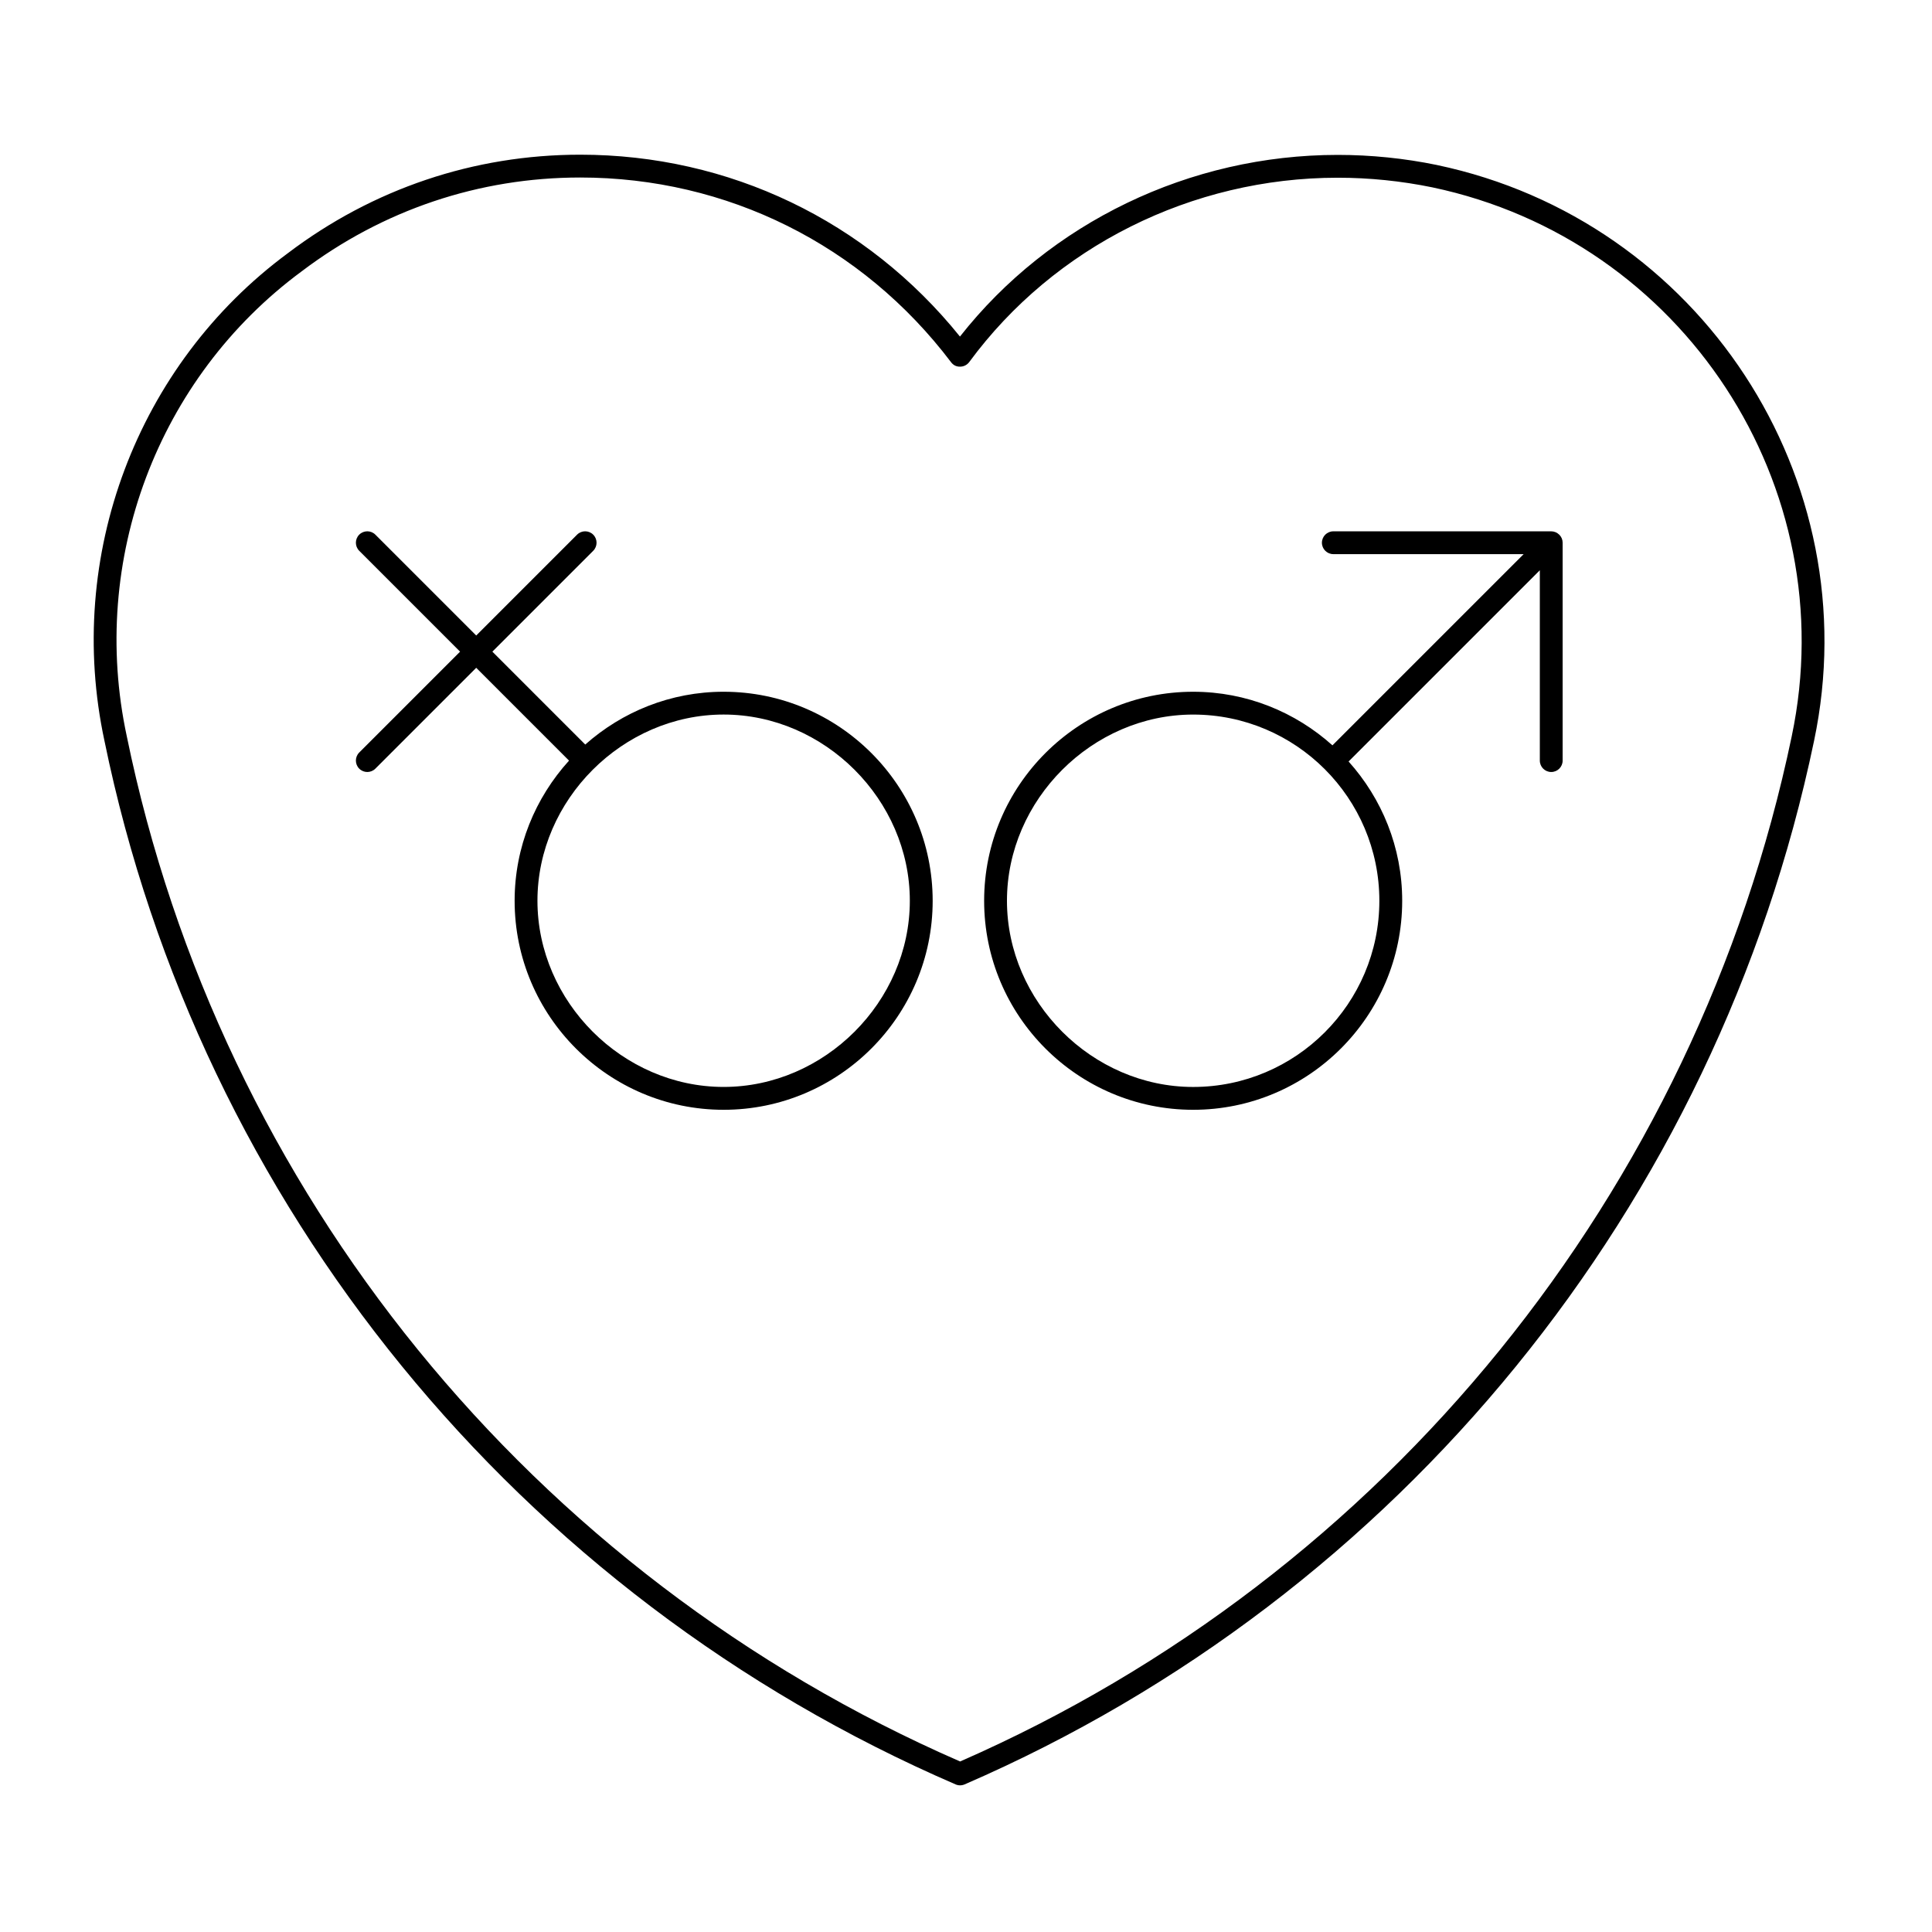
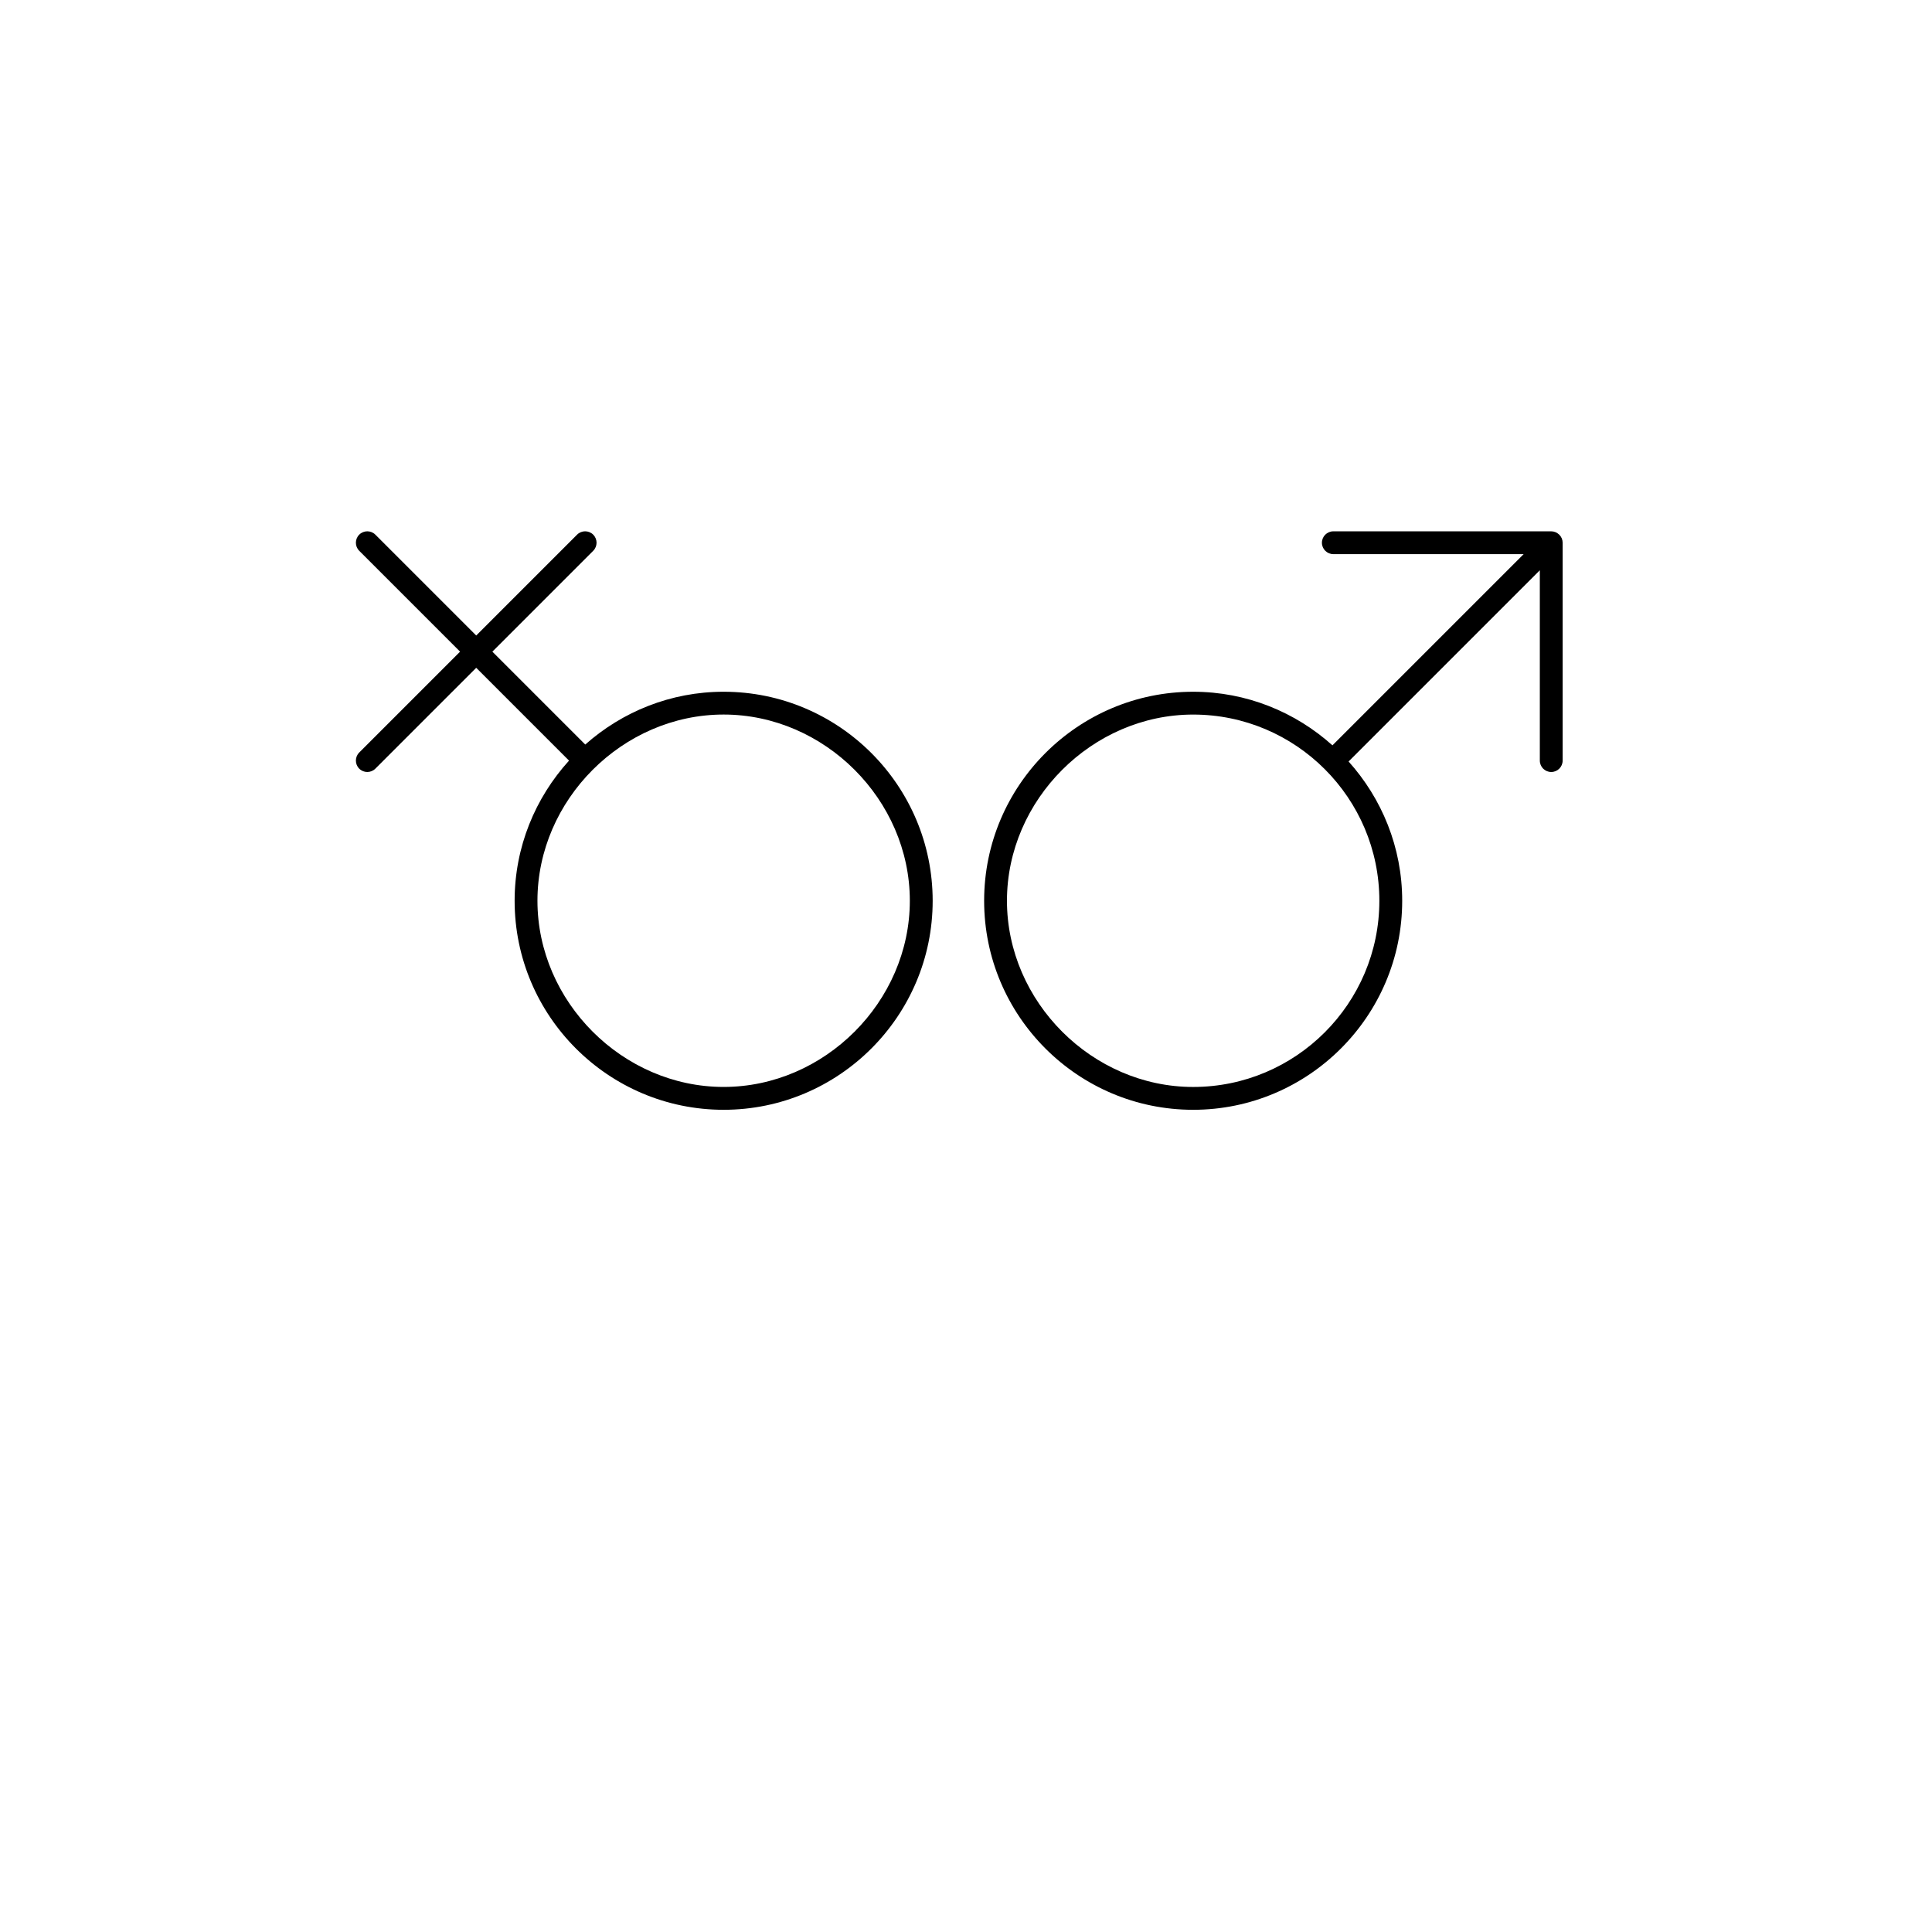
<svg xmlns="http://www.w3.org/2000/svg" fill="#000000" width="800px" height="800px" version="1.1" viewBox="144 144 512 512">
  <g>
    <path d="m335.77 327.32c-14.07 0-26.895 5.32-36.672 13.992l-24.617-24.617 26.727-26.73c1.18-1.18 1.18-3.094 0-4.277-1.18-1.184-3.094-1.18-4.277 0l-26.727 26.73-26.727-26.73c-1.176-1.18-3.09-1.184-4.277 0-1.18 1.18-1.18 3.094 0 4.277l26.727 26.73-26.727 26.73c-1.18 1.18-1.18 3.094 0 4.277 0.59 0.59 1.367 0.887 2.137 0.887 0.77 0 1.547-0.297 2.137-0.887l26.727-26.73 24.598 24.598c-8.922 9.84-14.418 22.844-14.418 37.145 0 30.539 24.848 55.391 55.391 55.391 30.539 0 55.395-24.848 55.395-55.391-0.008-30.543-24.855-55.395-55.395-55.395zm0 104.73c-26.746 0-49.34-22.598-49.34-49.344 0-26.746 22.598-49.344 49.34-49.344 26.746 0 49.344 22.598 49.344 49.344 0 26.746-22.598 49.344-49.344 49.344z" />
    <path d="m557.23 285.7c-0.004 0-0.004-0.004-0.012-0.012-0.012-0.012-0.023-0.016-0.035-0.023-0.273-0.262-0.59-0.48-0.945-0.629-0.367-0.152-0.762-0.23-1.152-0.23h-57.738c-1.668 0-3.027 1.355-3.027 3.023s1.359 3.023 3.027 3.023h50.438l-50.676 50.672c-9.809-8.801-22.727-14.203-36.91-14.203-30.539 0-55.395 24.848-55.395 55.395 0 30.547 24.848 55.391 55.395 55.391s55.395-24.848 55.395-55.391c0-14.188-5.406-27.102-14.207-36.914l50.68-50.68v50.438c0 1.672 1.352 3.027 3.023 3.027s3.023-1.355 3.023-3.027v-57.738c0-0.395-0.082-0.785-0.23-1.152-0.16-0.359-0.379-0.691-0.652-0.969zm-47.688 97.012c0 27.207-22.133 49.344-49.344 49.344-26.754 0-49.344-22.598-49.344-49.344 0-26.746 22.59-49.344 49.344-49.344 27.215 0 49.344 22.141 49.344 49.344z" />
-     <path d="m524.82 187.73c-8.656-1.785-17.512-2.68-26.312-2.68-39.211 0-76.328 17.922-100.11 48.141-24.719-30.684-61.168-48.195-100.63-48.195-28.164 0-54.965 9.035-77.477 26.098-40.047 29.57-59.125 80.32-48.605 129.25 25.246 123.06 109.57 226.44 225.55 276.54 0.383 0.168 0.789 0.25 1.199 0.25 0.406 0 0.82-0.086 1.203-0.25 115.23-49.957 199.38-153.34 225.1-276.52 14.625-69.48-30.191-137.95-99.926-152.63zm94.008 151.39c-25.238 120.84-107.59 222.31-220.39 271.69-113.56-49.504-196.07-150.97-220.84-271.7-10.027-46.645 8.148-94.984 46.32-123.18 21.484-16.281 47.02-24.887 73.852-24.887 38.875 0 74.691 17.828 98.254 48.926 0.574 0.762 1.344 1.223 2.43 1.199 0.953-0.004 1.848-0.465 2.414-1.234 22.5-30.578 58.996-48.836 97.637-48.836 8.395 0 16.844 0.863 25.086 2.555 66.457 13.988 109.17 79.242 95.234 145.47z" />
  </g>
</svg>